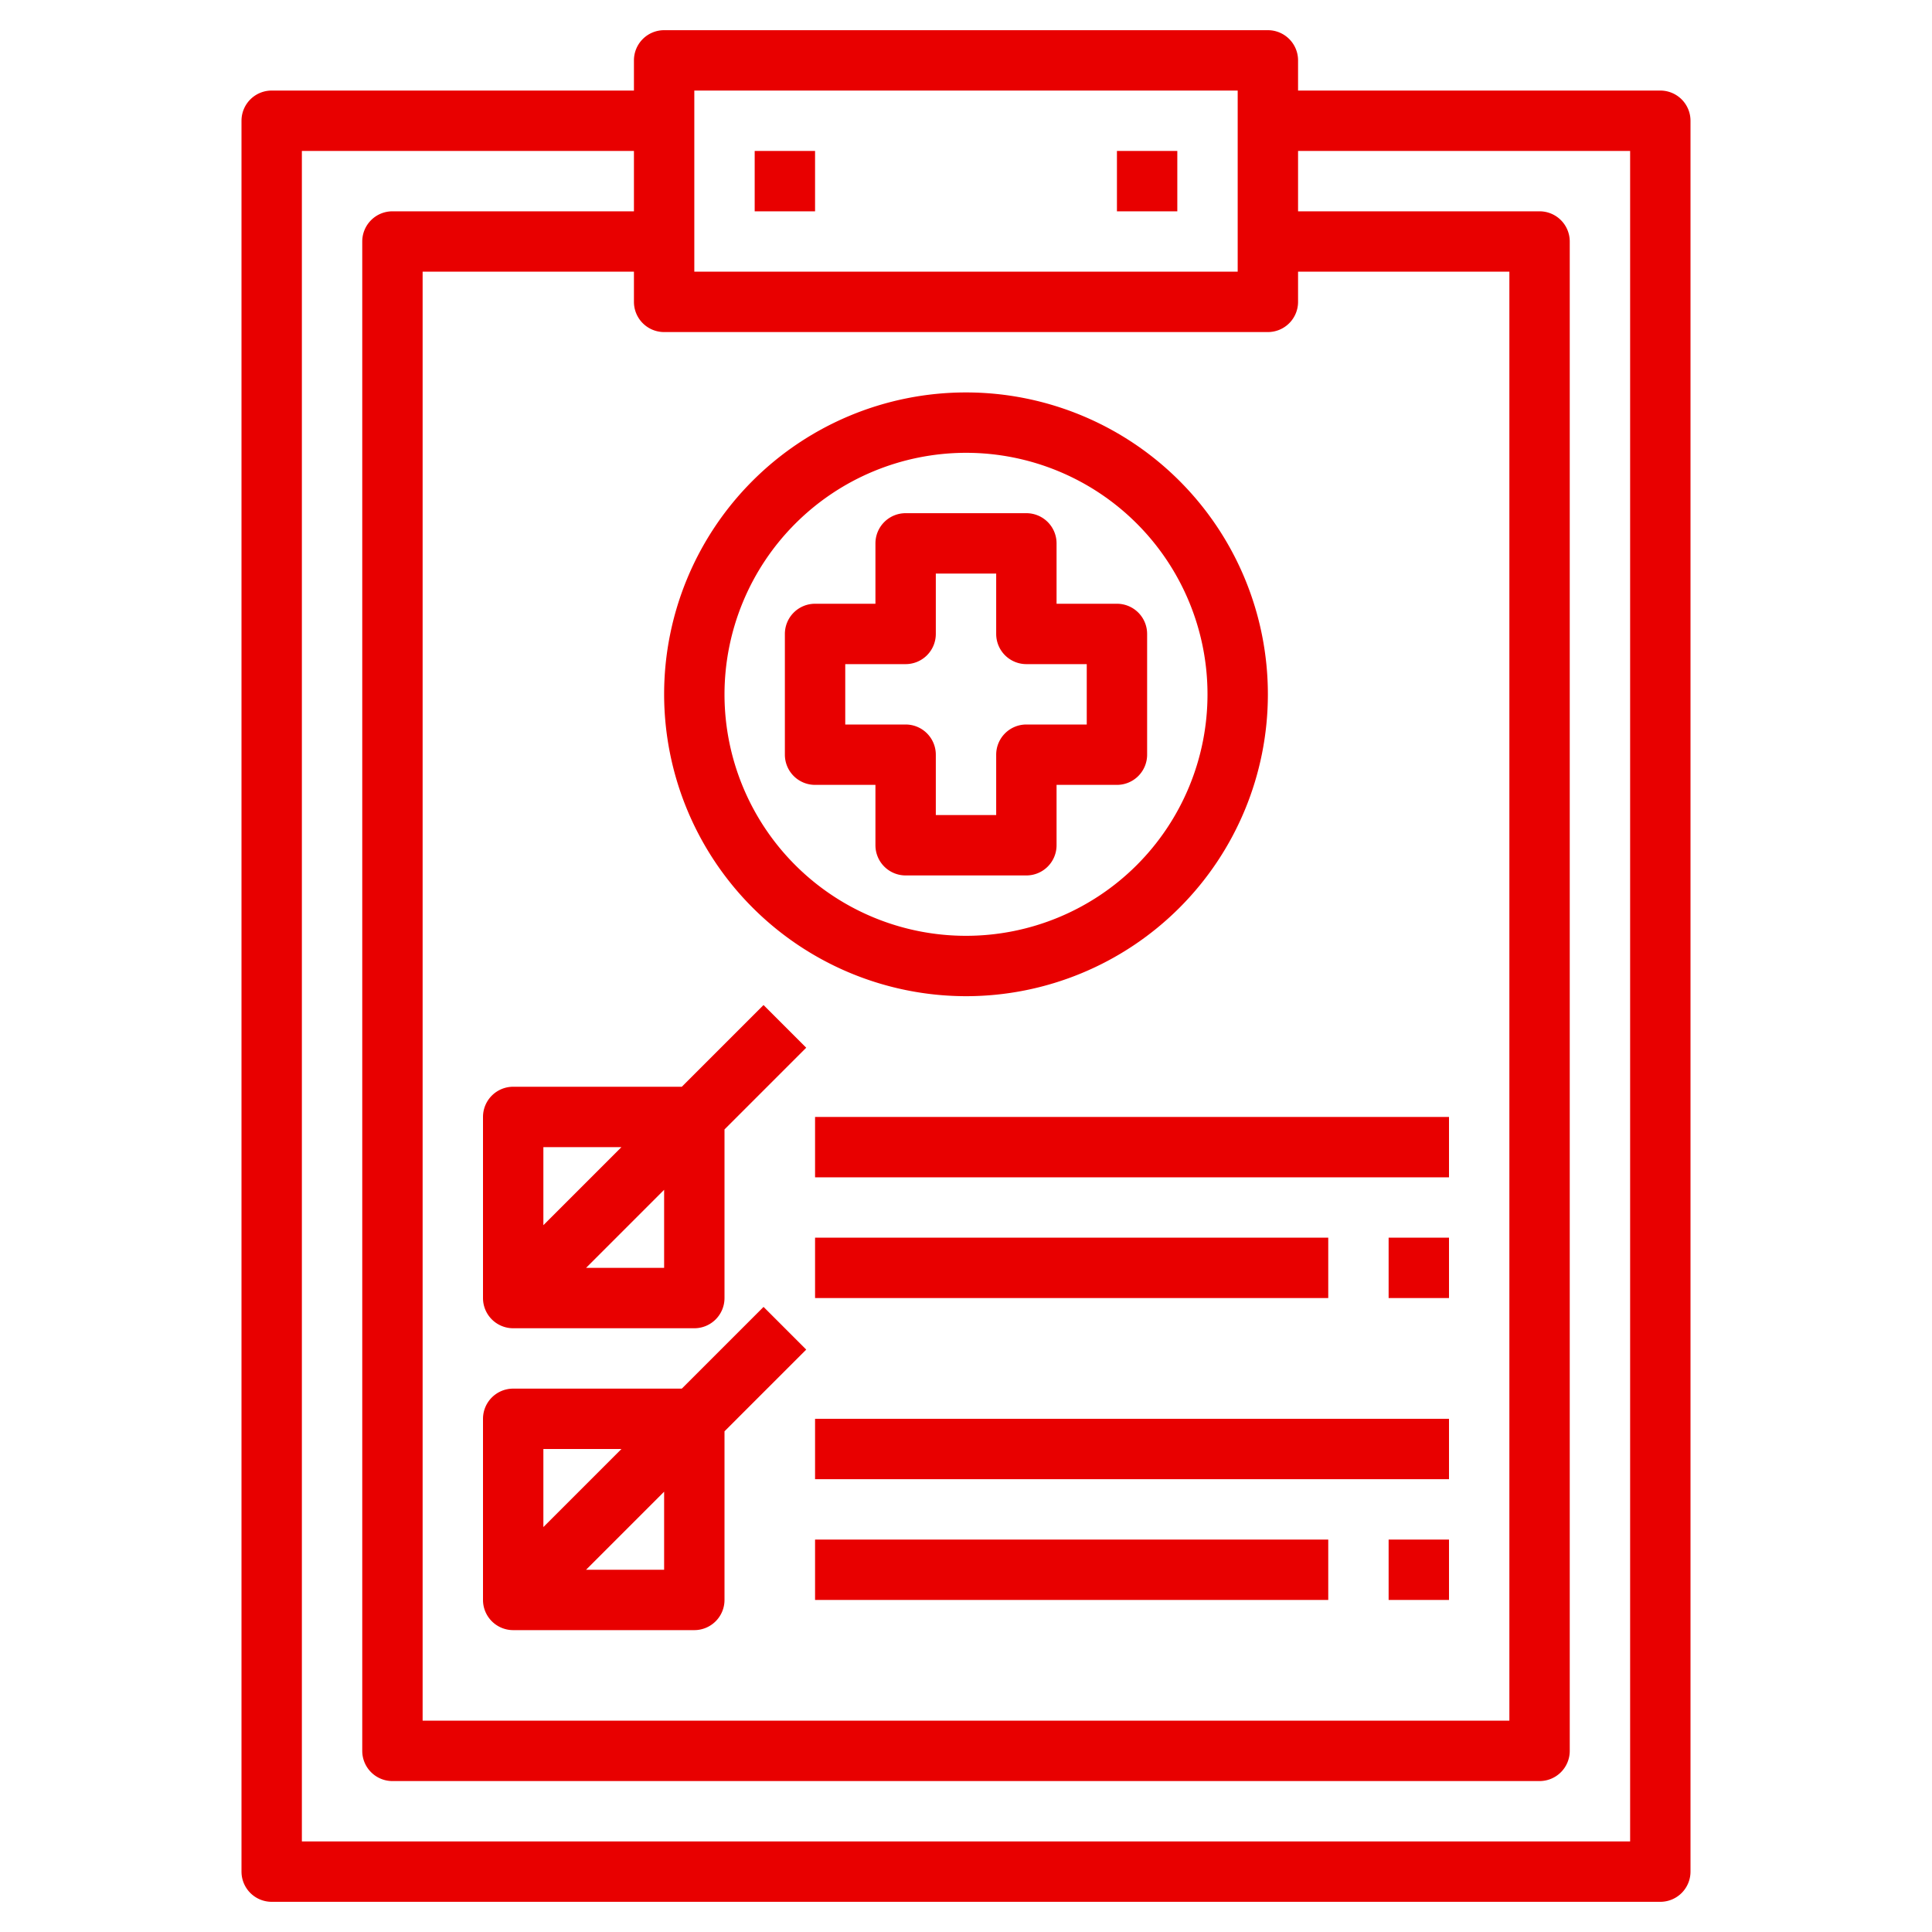
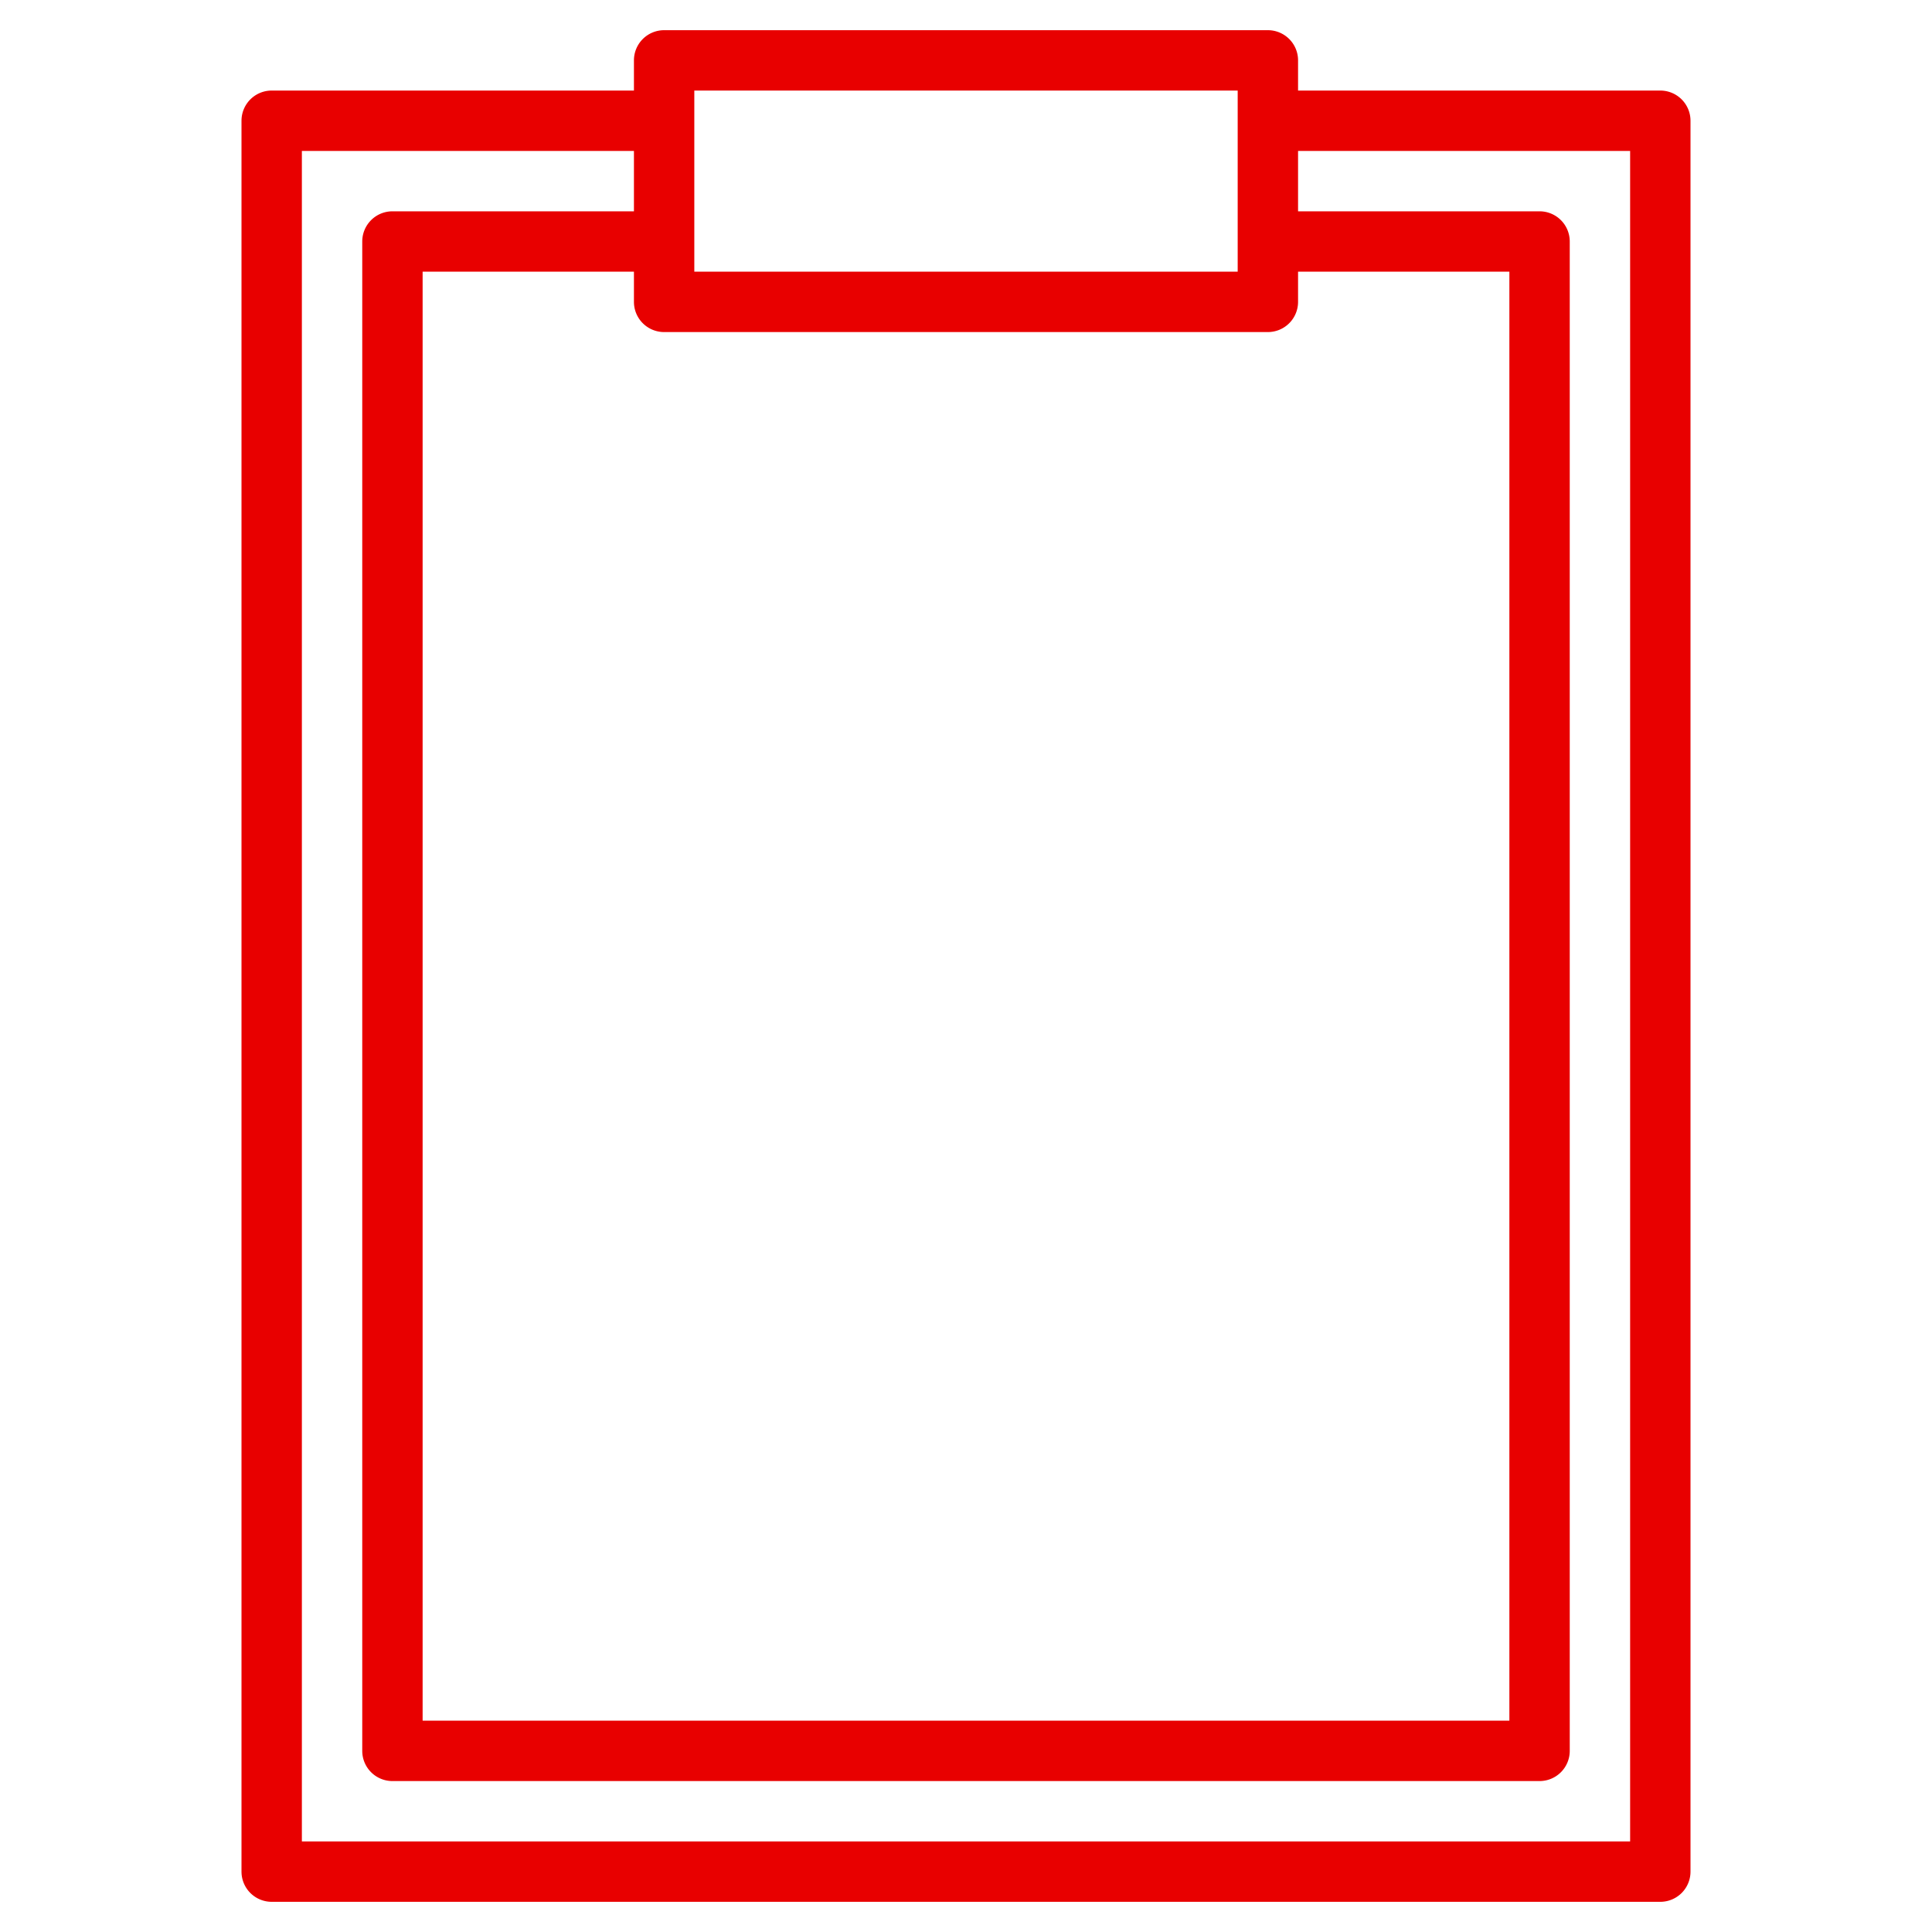
<svg xmlns="http://www.w3.org/2000/svg" version="1.1" width="512" height="512" x="0" y="0" viewBox="0 0 64 64" style="enable-background:new 0 0 512 512" xml:space="preserve" class="">
  <g>
    <path d="M55 3H43V2a1 1 0 0 0-1-1H22a1 1 0 0 0-1 1v1H9a1 1 0 0 0-1 1v58a1 1 0 0 0 1 1h46a1 1 0 0 0 1-1V4a1 1 0 0 0-1-1zM23 3h18v6H23zm19 8a1 1 0 0 0 1-1V9h7v48H14V9h7v1a1 1 0 0 0 1 1zm12 50H10V5h11v2h-8a1 1 0 0 0-1 1v50a1 1 0 0 0 1 1h38a1 1 0 0 0 1-1V8a1 1 0 0 0-1-1h-8V5h11z" fill="#e80000" opacity="1" data-original="#000000" class="" />
-     <path d="M25 5h2v2h-2zM37 5h2v2h-2zM22.586 36H17a1 1 0 0 0-1 1v6a1 1 0 0 0 1 1h6a1 1 0 0 0 1-1v-5.586l2.707-2.707-1.414-1.414zm-2 2L18 40.586V38zM22 42h-2.586L22 39.414z" fill="#e80000" opacity="1" data-original="#000000" class="" />
-     <path d="M25.293 43.293 22.586 46H17a1 1 0 0 0-1 1v6a1 1 0 0 0 1 1h6a1 1 0 0 0 1-1v-5.586l2.707-2.707zM20.586 48 18 50.586V48zM22 52h-2.586L22 49.414zM27 37h21v2H27zM27 41h17v2H27zM46 41h2v2h-2zM27 47h21v2H27zM27 51h17v2H27zM46 51h2v2h-2zM32 33a10 10 0 1 0-10-10 10.011 10.011 0 0 0 10 10zm0-18a8 8 0 1 1-8 8 8.009 8.009 0 0 1 8-8z" fill="#e80000" opacity="1" data-original="#000000" class="" />
-     <path d="M27 26h2v2a1 1 0 0 0 1 1h4a1 1 0 0 0 1-1v-2h2a1 1 0 0 0 1-1v-4a1 1 0 0 0-1-1h-2v-2a1 1 0 0 0-1-1h-4a1 1 0 0 0-1 1v2h-2a1 1 0 0 0-1 1v4a1 1 0 0 0 1 1zm1-4h2a1 1 0 0 0 1-1v-2h2v2a1 1 0 0 0 1 1h2v2h-2a1 1 0 0 0-1 1v2h-2v-2a1 1 0 0 0-1-1h-2z" fill="#e80000" opacity="1" data-original="#000000" class="" />
  </g>
</svg>